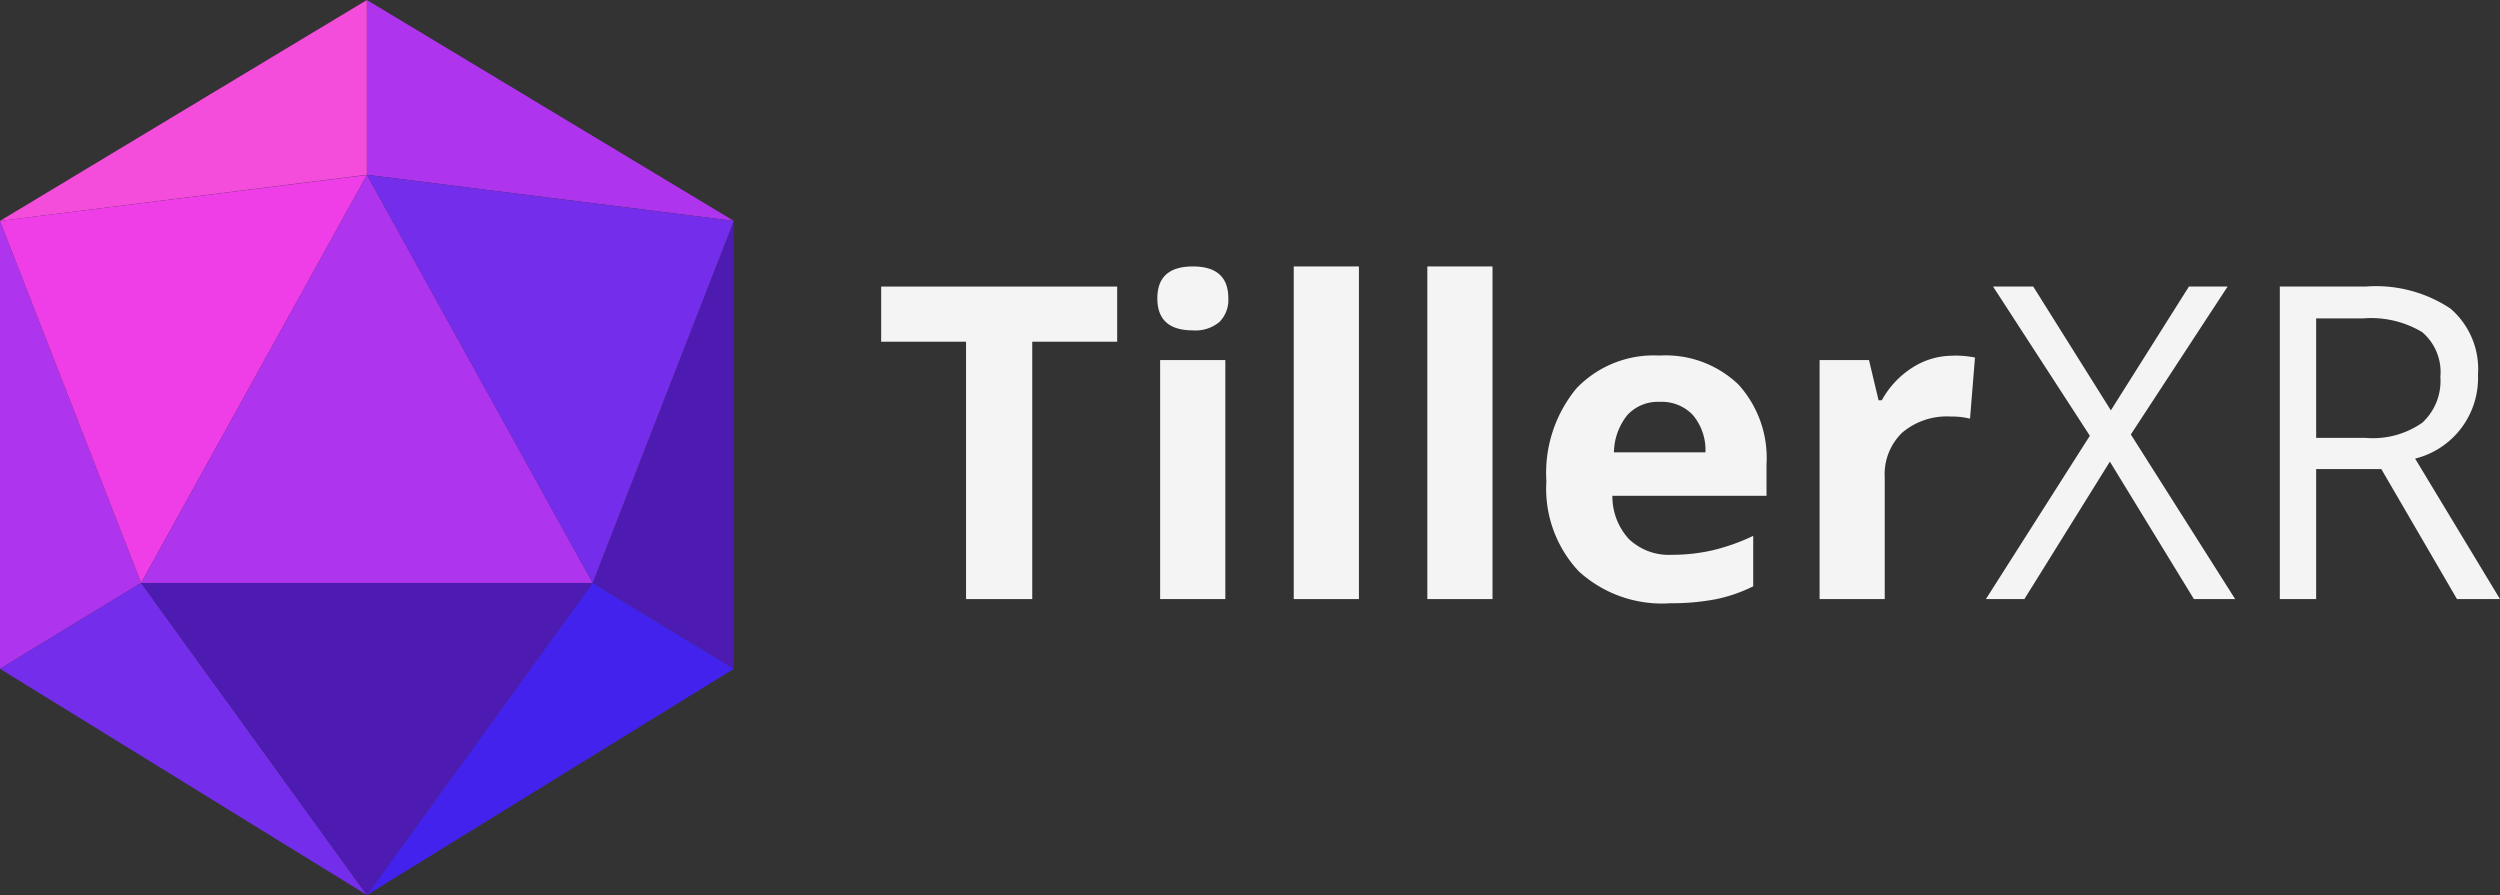
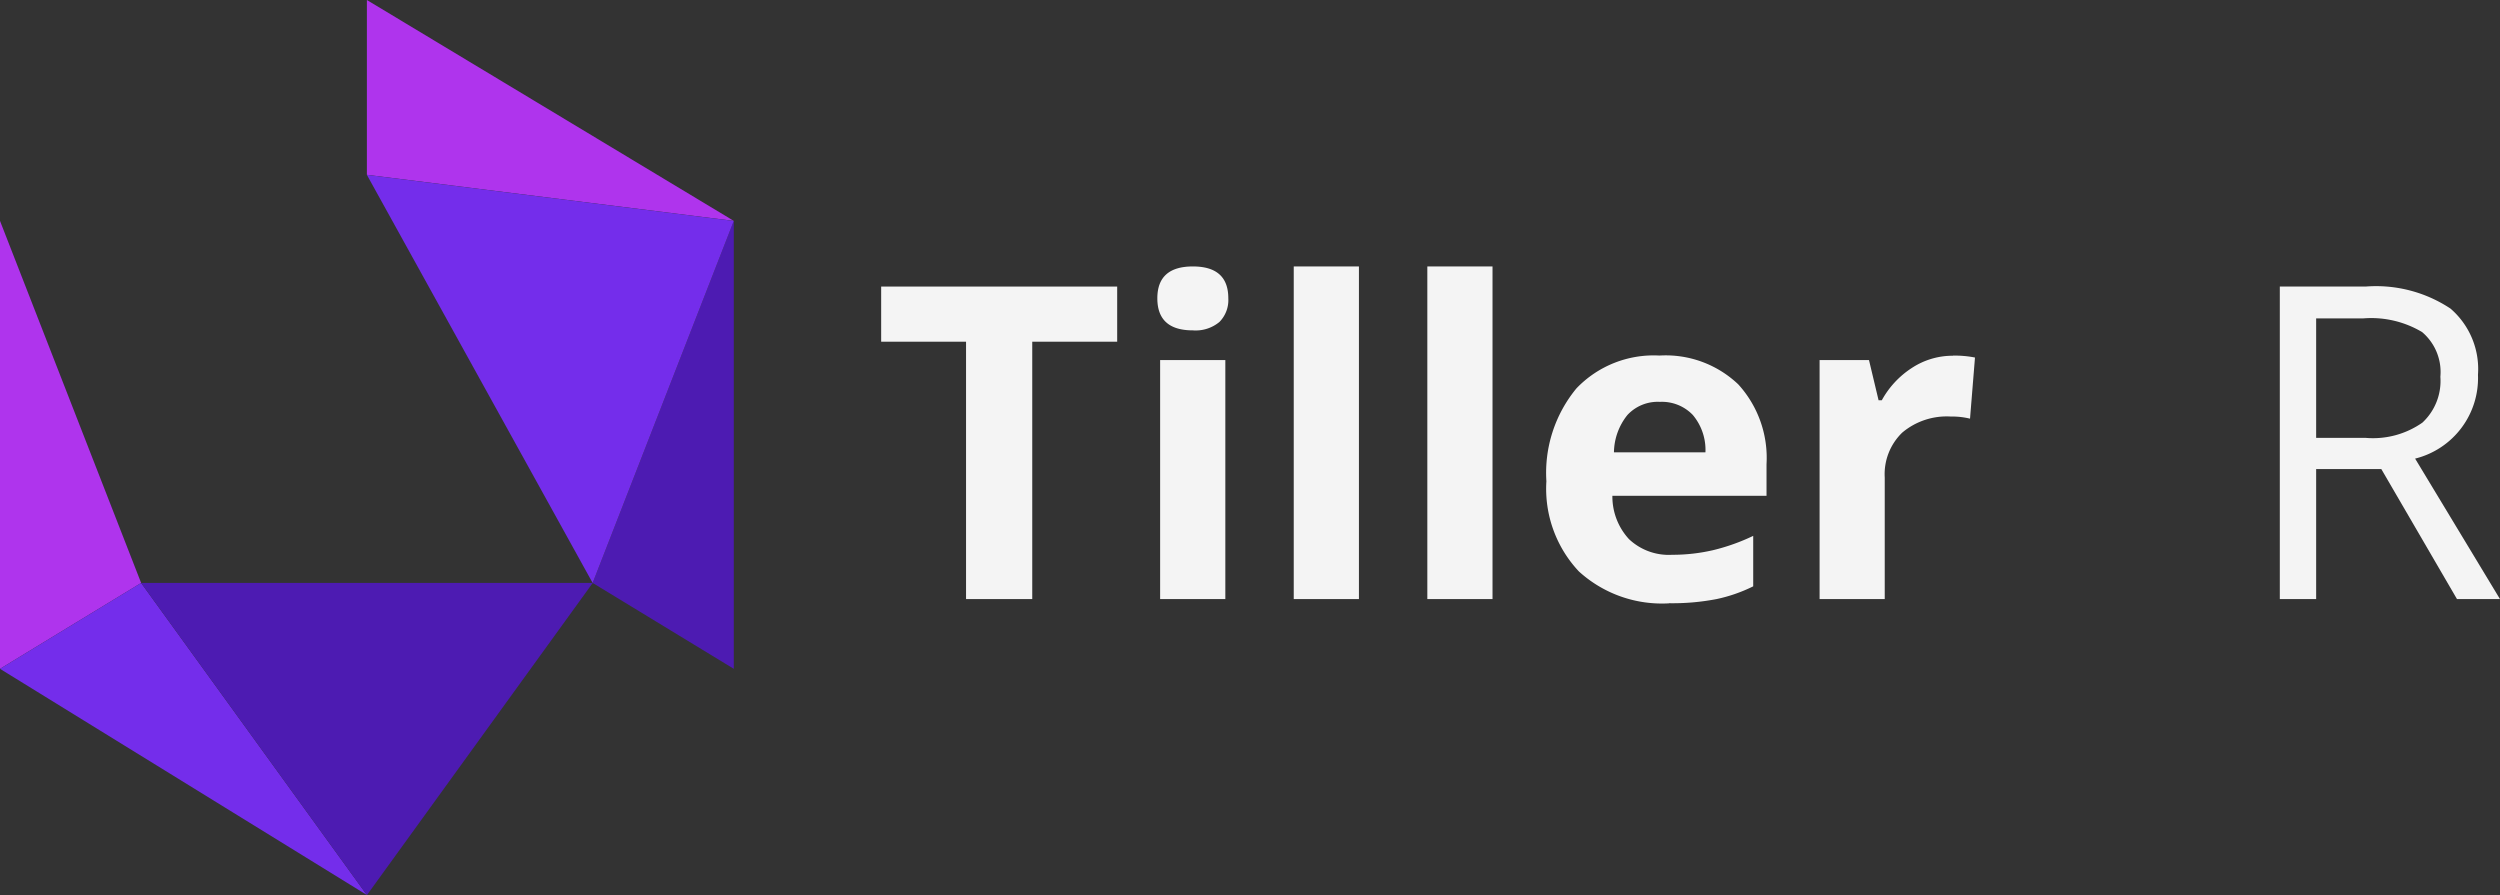
<svg xmlns="http://www.w3.org/2000/svg" width="108.501" height="38.844" viewBox="0 0 108.501 38.844">
  <rect x="0" y="0" width="108.501" height="38.844" fill="#333333" stroke="none" />
  <defs>
    <clipPath id="clip-path">
      <rect id="Rectangle_1187" data-name="Rectangle 1187" width="108.501" height="38.844" transform="translate(0 0)" fill="none" />
    </clipPath>
  </defs>
  <g id="Group_2443" data-name="Group 2443" transform="translate(0)">
-     <path id="Path_4038" data-name="Path 4038" d="M15.923,0,0,9.586l15.923-2Z" fill="#f44ddb" />
    <path id="Path_4039" data-name="Path 4039" d="M0,29.027,6.125,25.3,0,9.586Z" fill="#af34ed" />
    <path id="Path_4040" data-name="Path 4040" d="M0,29.027l15.923,9.817L6.124,25.3ZM6.123,25.3h0Z" fill="#742deb" />
-     <path id="Path_4041" data-name="Path 4041" d="M0,9.586,6.125,25.3l9.8-17.707Z" fill="#ef3de8" />
    <path id="Path_4042" data-name="Path 4042" d="M15.923,0V7.586l15.923,2Z" fill="#af34ed" />
    <path id="Path_4043" data-name="Path 4043" d="M31.847,9.586V29.027L25.722,25.3Z" fill="#4d1bb2" />
    <path id="Path_4044" data-name="Path 4044" d="M15.925,25.3h-9.8l9.8,13.547,9.8-13.547Z" fill="#4d1bb2" />
-     <path id="Path_4045" data-name="Path 4045" d="M15.925,7.589,6.125,25.3h19.6Z" fill="#af34ed" />
-     <path id="Path_4046" data-name="Path 4046" d="M15.924,38.844l15.923-9.817L25.723,25.3Zm9.8-13.547h0Z" fill="#42e" />
+     <path id="Path_4045" data-name="Path 4045" d="M15.925,7.589,6.125,25.3Z" fill="#af34ed" />
    <path id="Path_4047" data-name="Path 4047" d="M15.923,7.589l15.923,2L25.721,25.3Z" fill="#742deb" />
    <path id="Path_4048" data-name="Path 4048" d="M44.8,26H41.927V14.83H38.243V12.437H48.486V14.83H44.8Z" fill="#f4f4f4" />
    <g id="Group_2440" data-name="Group 2440">
      <g id="Group_2439" data-name="Group 2439" clip-path="url(#clip-path)">
        <path id="Path_4049" data-name="Path 4049" d="M50.229,12.947q0-1.383,1.541-1.383t1.539,1.383a1.349,1.349,0,0,1-.384,1.025,1.614,1.614,0,0,1-1.155.366q-1.541,0-1.541-1.391M53.18,26H50.35V15.628h2.83Z" fill="#f4f4f4" />
        <rect id="Rectangle_1185" data-name="Rectangle 1185" width="2.829" height="14.436" transform="translate(56.149 11.564)" fill="#f4f4f4" />
        <rect id="Rectangle_1186" data-name="Rectangle 1186" width="2.829" height="14.436" transform="translate(61.947 11.564)" fill="#f4f4f4" />
        <path id="Path_4050" data-name="Path 4050" d="M72.44,26.185A5.356,5.356,0,0,1,68.524,24.8a5.234,5.234,0,0,1-1.41-3.914,5.756,5.756,0,0,1,1.305-4.031,4.638,4.638,0,0,1,3.6-1.424,4.569,4.569,0,0,1,3.424,1.252,4.737,4.737,0,0,1,1.225,3.461v1.373h-6.69A2.729,2.729,0,0,0,70.7,23.4a2.516,2.516,0,0,0,1.873.678,7.782,7.782,0,0,0,1.773-.2,8.808,8.808,0,0,0,1.744-.621v2.19A6.684,6.684,0,0,1,74.5,26a10.041,10.041,0,0,1-2.059.18m-.4-8.739a1.794,1.794,0,0,0-1.41.57,2.641,2.641,0,0,0-.585,1.619h3.971a2.361,2.361,0,0,0-.547-1.619,1.855,1.855,0,0,0-1.429-.57" fill="#f4f4f4" />
        <path id="Path_4051" data-name="Path 4051" d="M84.76,15.434a4.538,4.538,0,0,1,.955.083L85.5,18.17a3.291,3.291,0,0,0-.836-.092,2.994,2.994,0,0,0-2.109.7,2.51,2.51,0,0,0-.757,1.947V26H78.971V15.628h2.144l.416,1.744h.14a3.9,3.9,0,0,1,1.3-1.4,3.224,3.224,0,0,1,1.787-.533" fill="#f4f4f4" />
      </g>
    </g>
-     <path id="Path_4052" data-name="Path 4052" d="M97.007,26H95.216L91.57,20.035,87.859,26h-1.67L90.7,18.912l-4.2-6.475h1.744l3.368,5.372L95,12.437h1.679l-4.2,6.419Z" fill="#f4f4f4" />
    <g id="Group_2442" data-name="Group 2442">
      <g id="Group_2441" data-name="Group 2441" clip-path="url(#clip-path)">
        <path id="Path_4053" data-name="Path 4053" d="M100.522,20.359V26H98.945V12.437h3.72a5.843,5.843,0,0,1,3.687.956,3.461,3.461,0,0,1,1.193,2.875,3.6,3.6,0,0,1-2.728,3.636L108.5,26h-1.866l-3.283-5.641Zm0-1.354h2.162a3.733,3.733,0,0,0,2.449-.663,2.468,2.468,0,0,0,.78-1.99,2.273,2.273,0,0,0-.793-1.94,4.309,4.309,0,0,0-2.547-.594h-2.051Z" fill="#f4f4f4" />
      </g>
    </g>
  </g>
</svg>